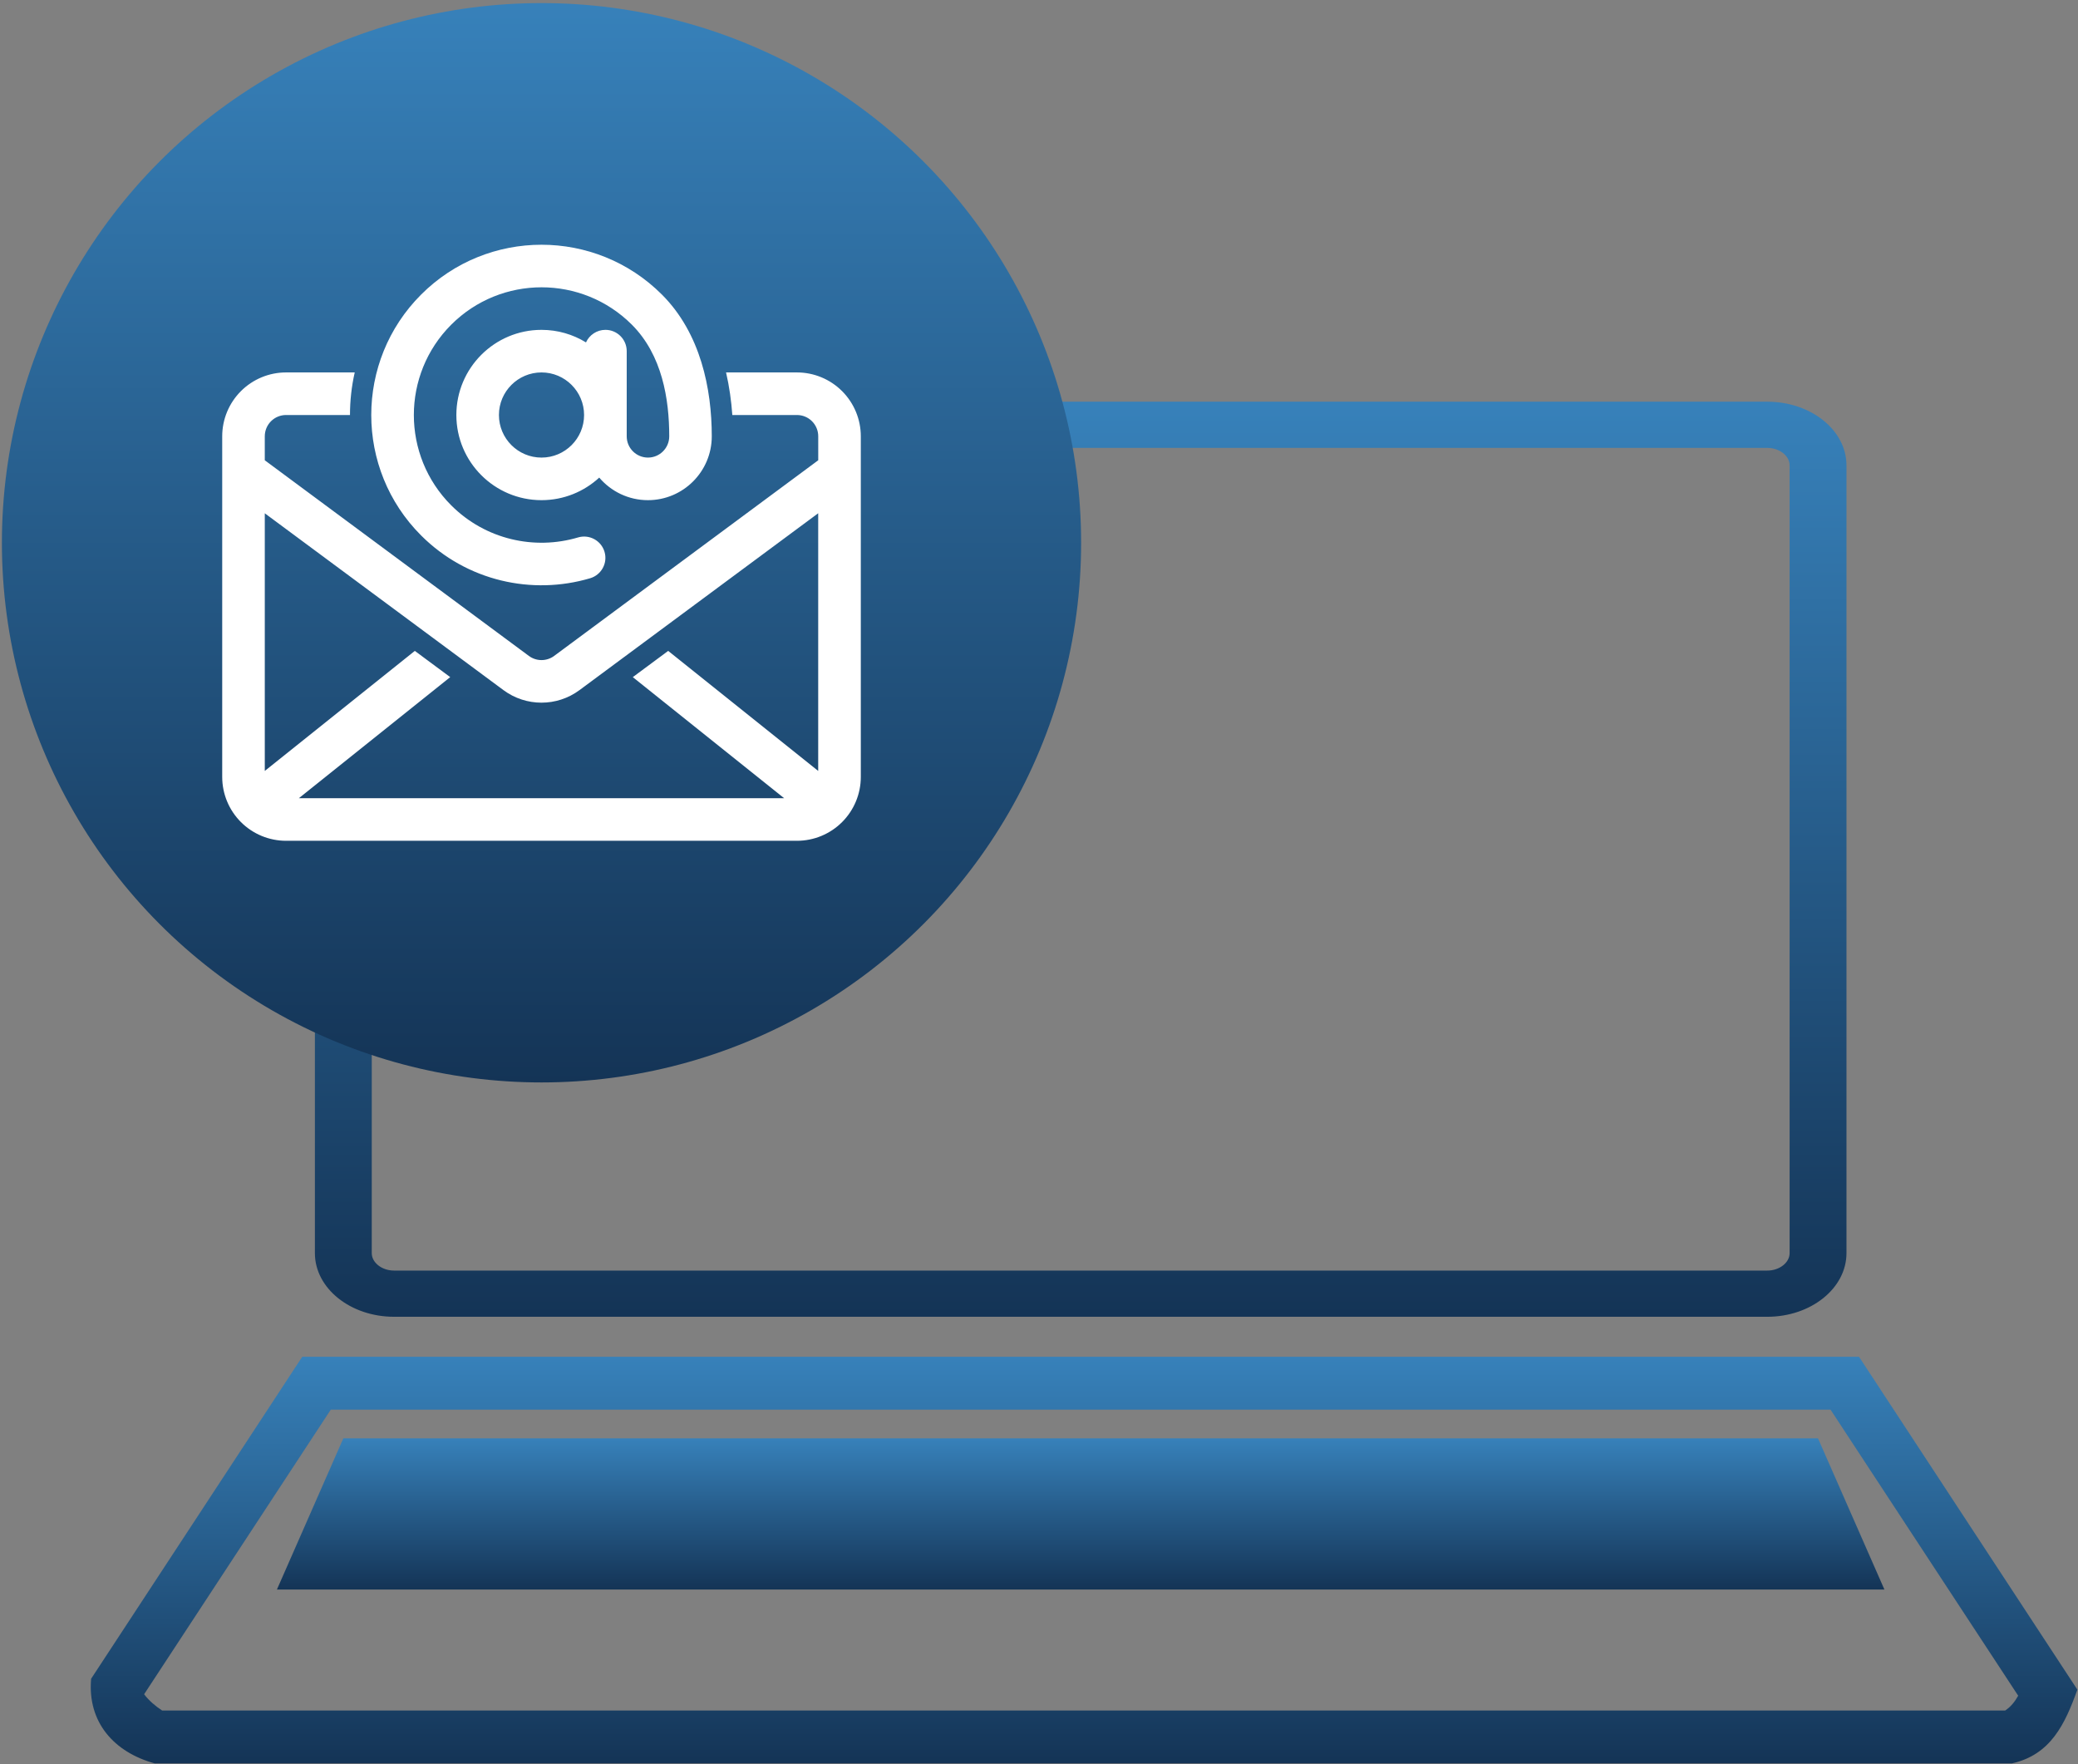
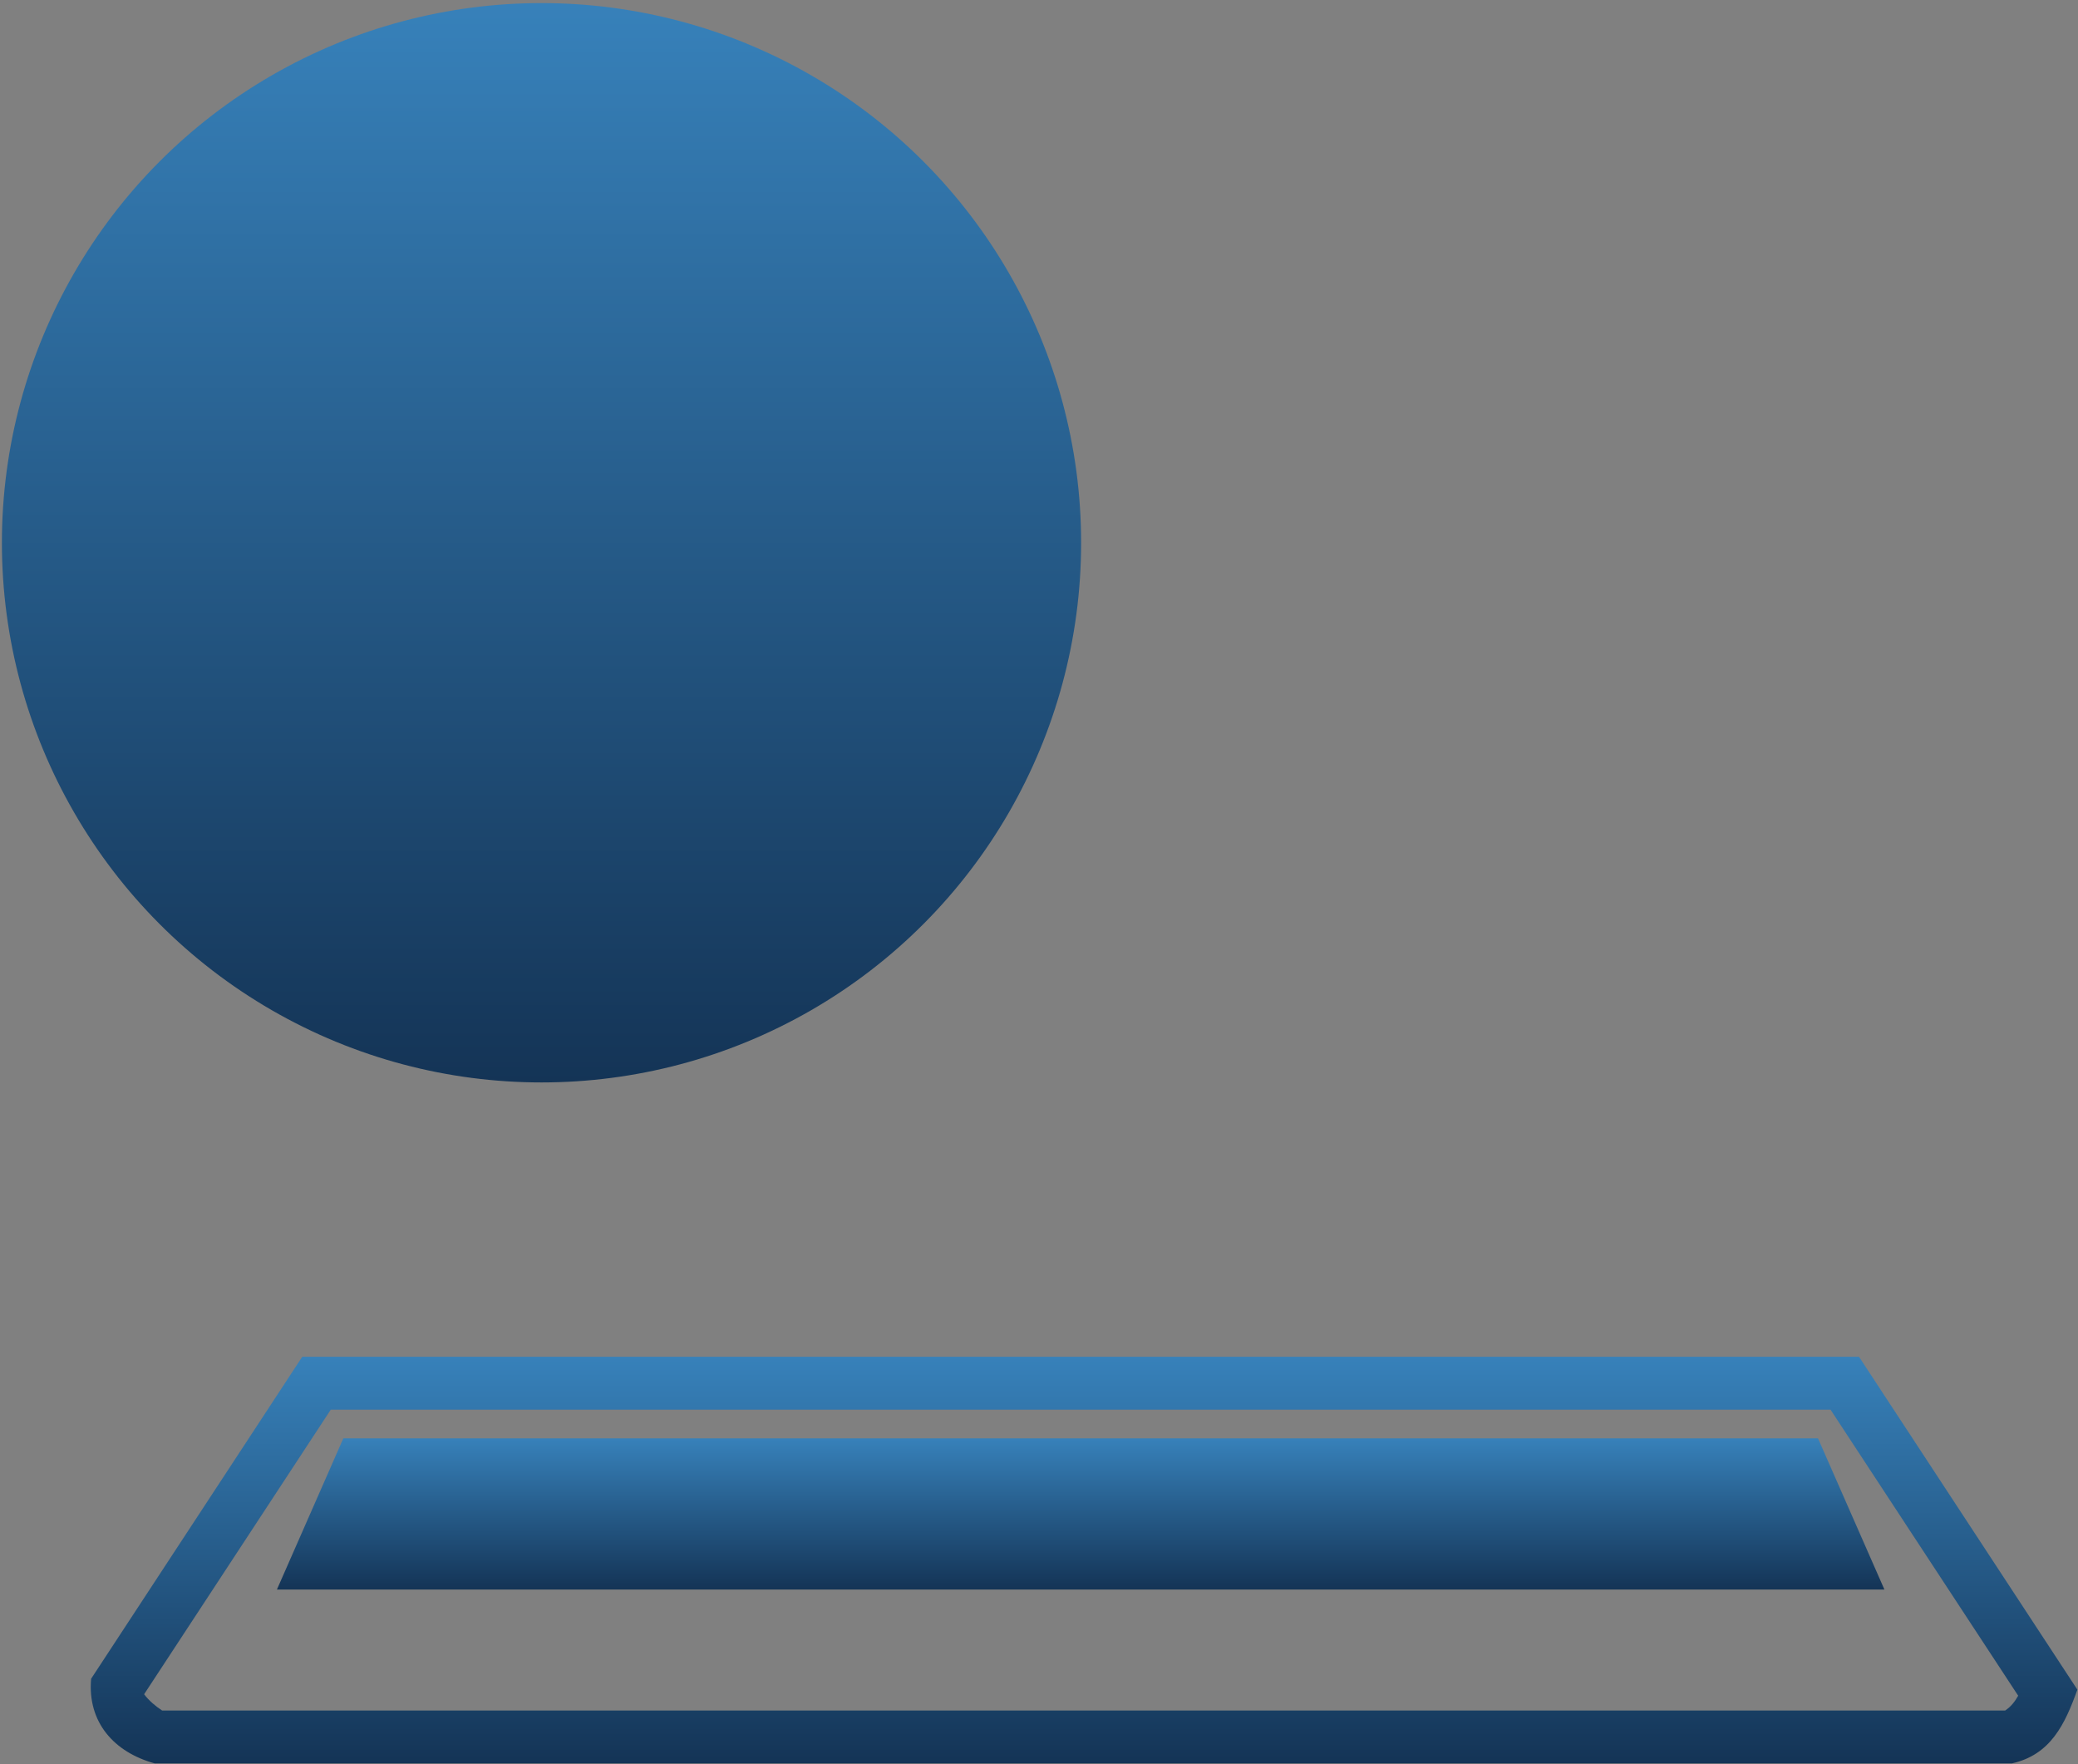
<svg xmlns="http://www.w3.org/2000/svg" width="523" height="444" viewBox="0 0 523 444" fill="none">
  <rect x="0" y="0" width="523" height="444" fill="#808080" stroke="none" />
-   <path d="M99.186 101.59H444.797C455.515 101.59 464.229 108.547 464.229 117.101V315.364C464.229 323.919 455.515 330.876 444.797 330.876H99.186C88.469 330.876 79.754 323.919 79.754 315.364V117.101C79.754 108.547 88.469 101.59 99.186 101.59ZM444.797 112.216H99.186C95.837 112.216 93.065 114.428 93.065 117.101V315.364C93.065 318.038 95.837 320.25 99.186 320.25H444.797C448.146 320.25 450.918 318.038 450.918 315.364V117.101C450.918 114.428 448.146 112.216 444.797 112.216Z" fill="url(#paint0_linear_933_370)" stroke="url(#paint1_linear_933_370)" stroke-width="1" />
  <path d="M467.883 341.436L522.844 425.213C519.722 433.902 516.12 441.603 506.361 443.772H38.945C28.738 440.976 21.965 433.442 22.936 422.466L76.077 341.436L467.883 341.436ZM460.718 354.753H83.249L36.272 426.368C37.519 428.009 39.092 429.33 40.801 430.461H504.671C506.103 429.515 507.117 428.218 507.946 426.737L460.718 354.753Z" fill="url(#paint2_linear_933_370)" />
  <path fill-rule="evenodd" clip-rule="evenodd" d="M86.409 361.976H457.567L474.282 400.023H69.693L86.409 361.976Z" fill="url(#paint3_linear_933_370)" />
  <circle cx="136.29" cy="136.59" r="135.812" fill="url(#paint4_linear_933_370)" />
-   <path fill-rule="evenodd" clip-rule="evenodd" d="M205.937 115.831V109.798C205.937 108.378 205.375 107.012 204.37 106.007C203.366 105.003 201.999 104.44 200.58 104.44H184.313C184.065 100.918 183.563 97.301 182.739 93.725H200.579C204.845 93.725 208.93 95.42 211.944 98.433C214.957 101.447 216.652 105.532 216.652 109.798V195.517C216.652 199.783 214.957 203.868 211.944 206.882C208.93 209.896 204.845 211.59 200.579 211.59H72C67.734 211.59 63.649 209.896 60.635 206.882C57.622 203.868 55.927 199.783 55.927 195.517V109.798C55.927 105.532 57.622 101.447 60.635 98.433C63.649 95.42 67.734 93.725 72 93.725H89.278C88.481 97.248 88.085 100.844 88.085 104.44H72C70.58 104.44 69.214 105.003 68.209 106.007C67.205 107.012 66.642 108.378 66.642 109.798V115.831L133.102 165.06C134.991 166.467 137.589 166.467 139.478 165.06L205.937 115.831ZM66.643 129.165V194.01L104.406 163.801L113.312 170.404L75.22 200.874H197.357L159.265 170.404L168.172 163.801L205.928 194.01V129.165L145.85 173.672C140.165 177.884 132.396 177.884 126.711 173.672L66.633 129.165H66.643ZM147.473 86.164C144.218 84.162 140.388 83.01 136.289 83.01C124.463 83.01 114.859 92.614 114.859 104.44C114.859 116.267 124.463 125.87 136.289 125.87C141.894 125.87 146.991 123.714 150.821 120.191C153.768 123.66 158.168 125.87 163.077 125.87C171.943 125.87 179.142 118.671 179.142 109.804C179.142 97.844 176.336 83.874 166.599 74.136C149.871 57.408 122.707 57.408 105.987 74.136C89.258 90.865 89.258 118.028 105.987 134.749C117.492 146.254 133.94 149.843 148.538 145.517C151.371 144.673 152.992 141.693 152.148 138.861C151.304 136.028 148.324 134.407 145.484 135.251C134.542 138.499 122.2 135.807 113.568 127.175C101.024 114.625 101.024 94.26 113.568 81.709C126.117 69.166 146.482 69.166 159.033 81.709C166.661 89.337 168.436 100.433 168.436 109.803C168.436 112.756 166.038 115.153 163.085 115.153C160.132 115.153 157.734 112.756 157.734 109.803V88.366C157.734 85.406 155.337 83.008 152.377 83.008C150.207 83.008 148.332 84.308 147.488 86.162L147.473 86.164ZM136.289 93.725C142.203 93.725 147.004 98.527 147.004 104.44C147.004 110.353 142.203 115.155 136.289 115.155C130.376 115.155 125.574 110.353 125.574 104.44C125.574 98.527 130.376 93.725 136.289 93.725Z" fill="white" />
  <defs>
    <linearGradient id="paint0_linear_933_370" x1="271.992" y1="101.59" x2="271.992" y2="330.876" gradientUnits="userSpaceOnUse">
      <stop stop-color="#3781BA" />
      <stop offset="1" stop-color="#143456" />
    </linearGradient>
    <linearGradient id="paint1_linear_933_370" x1="271.992" y1="101.59" x2="271.992" y2="330.876" gradientUnits="userSpaceOnUse">
      <stop stop-color="#3781BA" />
      <stop offset="1" stop-color="#143456" />
    </linearGradient>
    <linearGradient id="paint2_linear_933_370" x1="272.844" y1="341.436" x2="272.844" y2="443.772" gradientUnits="userSpaceOnUse">
      <stop stop-color="#3781BA" />
      <stop offset="1" stop-color="#143456" />
    </linearGradient>
    <linearGradient id="paint3_linear_933_370" x1="271.988" y1="361.976" x2="271.988" y2="400.023" gradientUnits="userSpaceOnUse">
      <stop stop-color="#3781BA" />
      <stop offset="1" stop-color="#143456" />
    </linearGradient>
    <linearGradient id="paint4_linear_933_370" x1="136.29" y1="0.778" x2="136.29" y2="272.402" gradientUnits="userSpaceOnUse">
      <stop stop-color="#3781BA" />
      <stop offset="1" stop-color="#143456" />
    </linearGradient>
  </defs>
</svg>